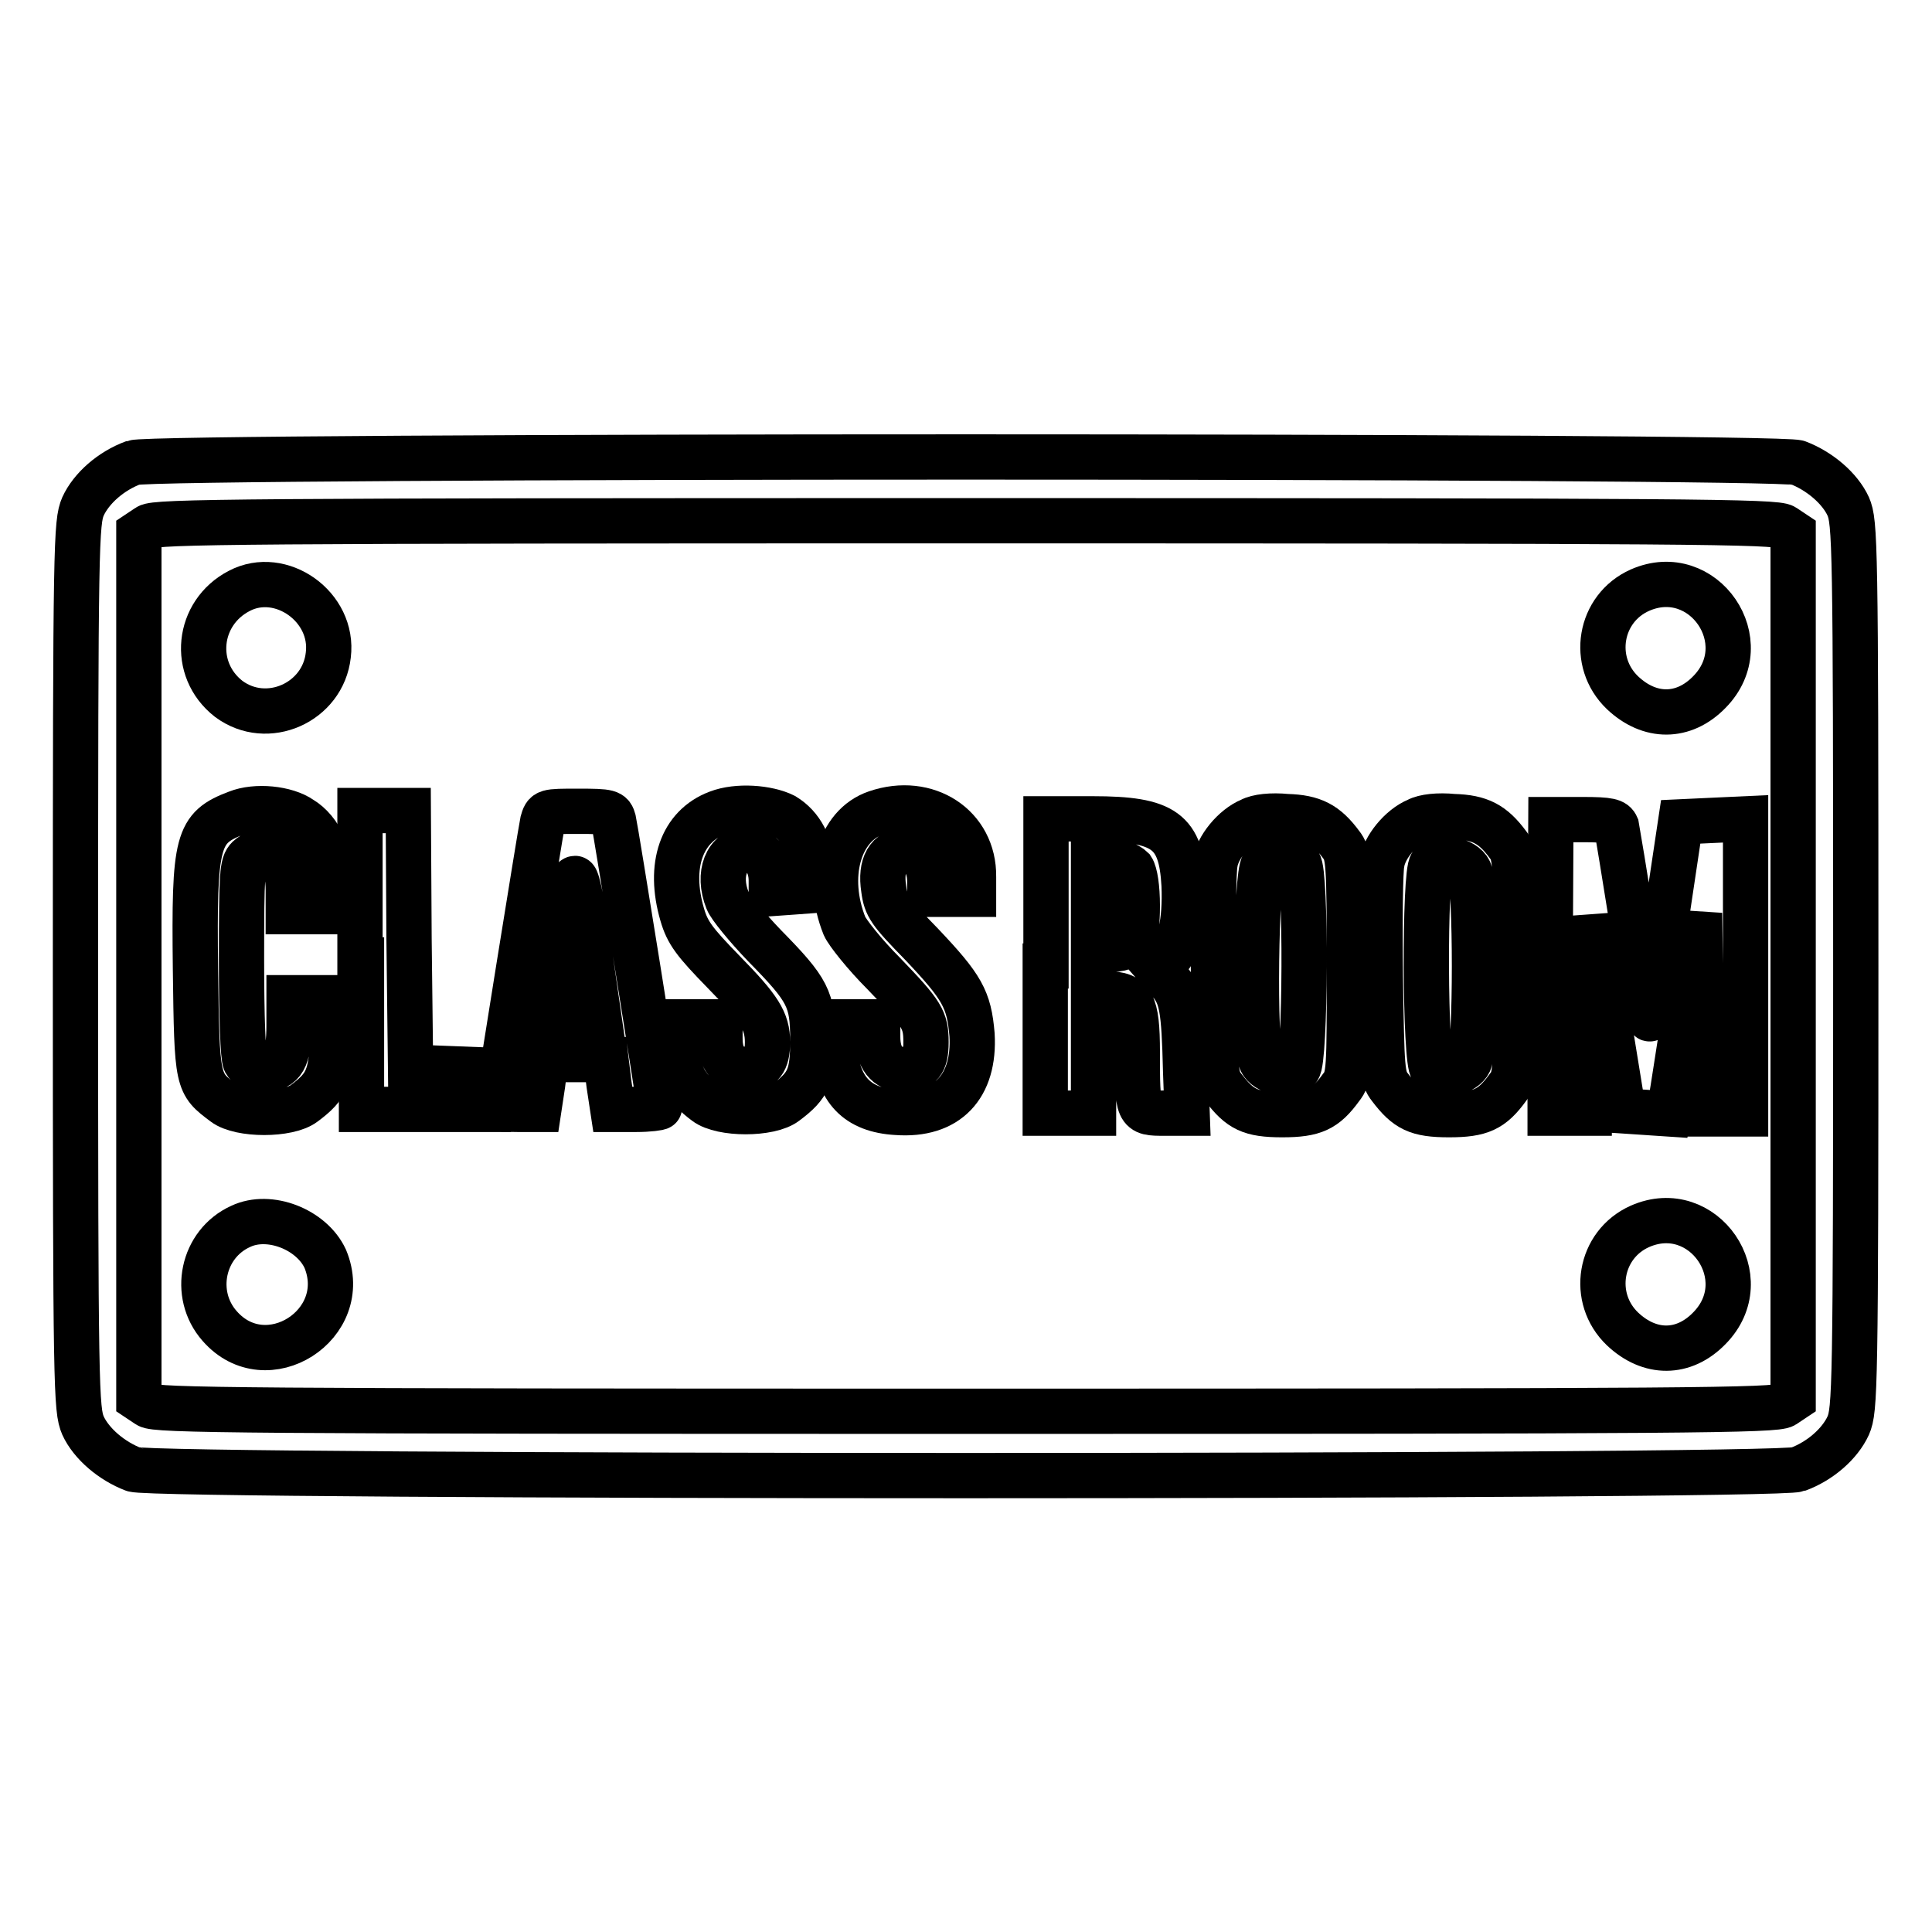
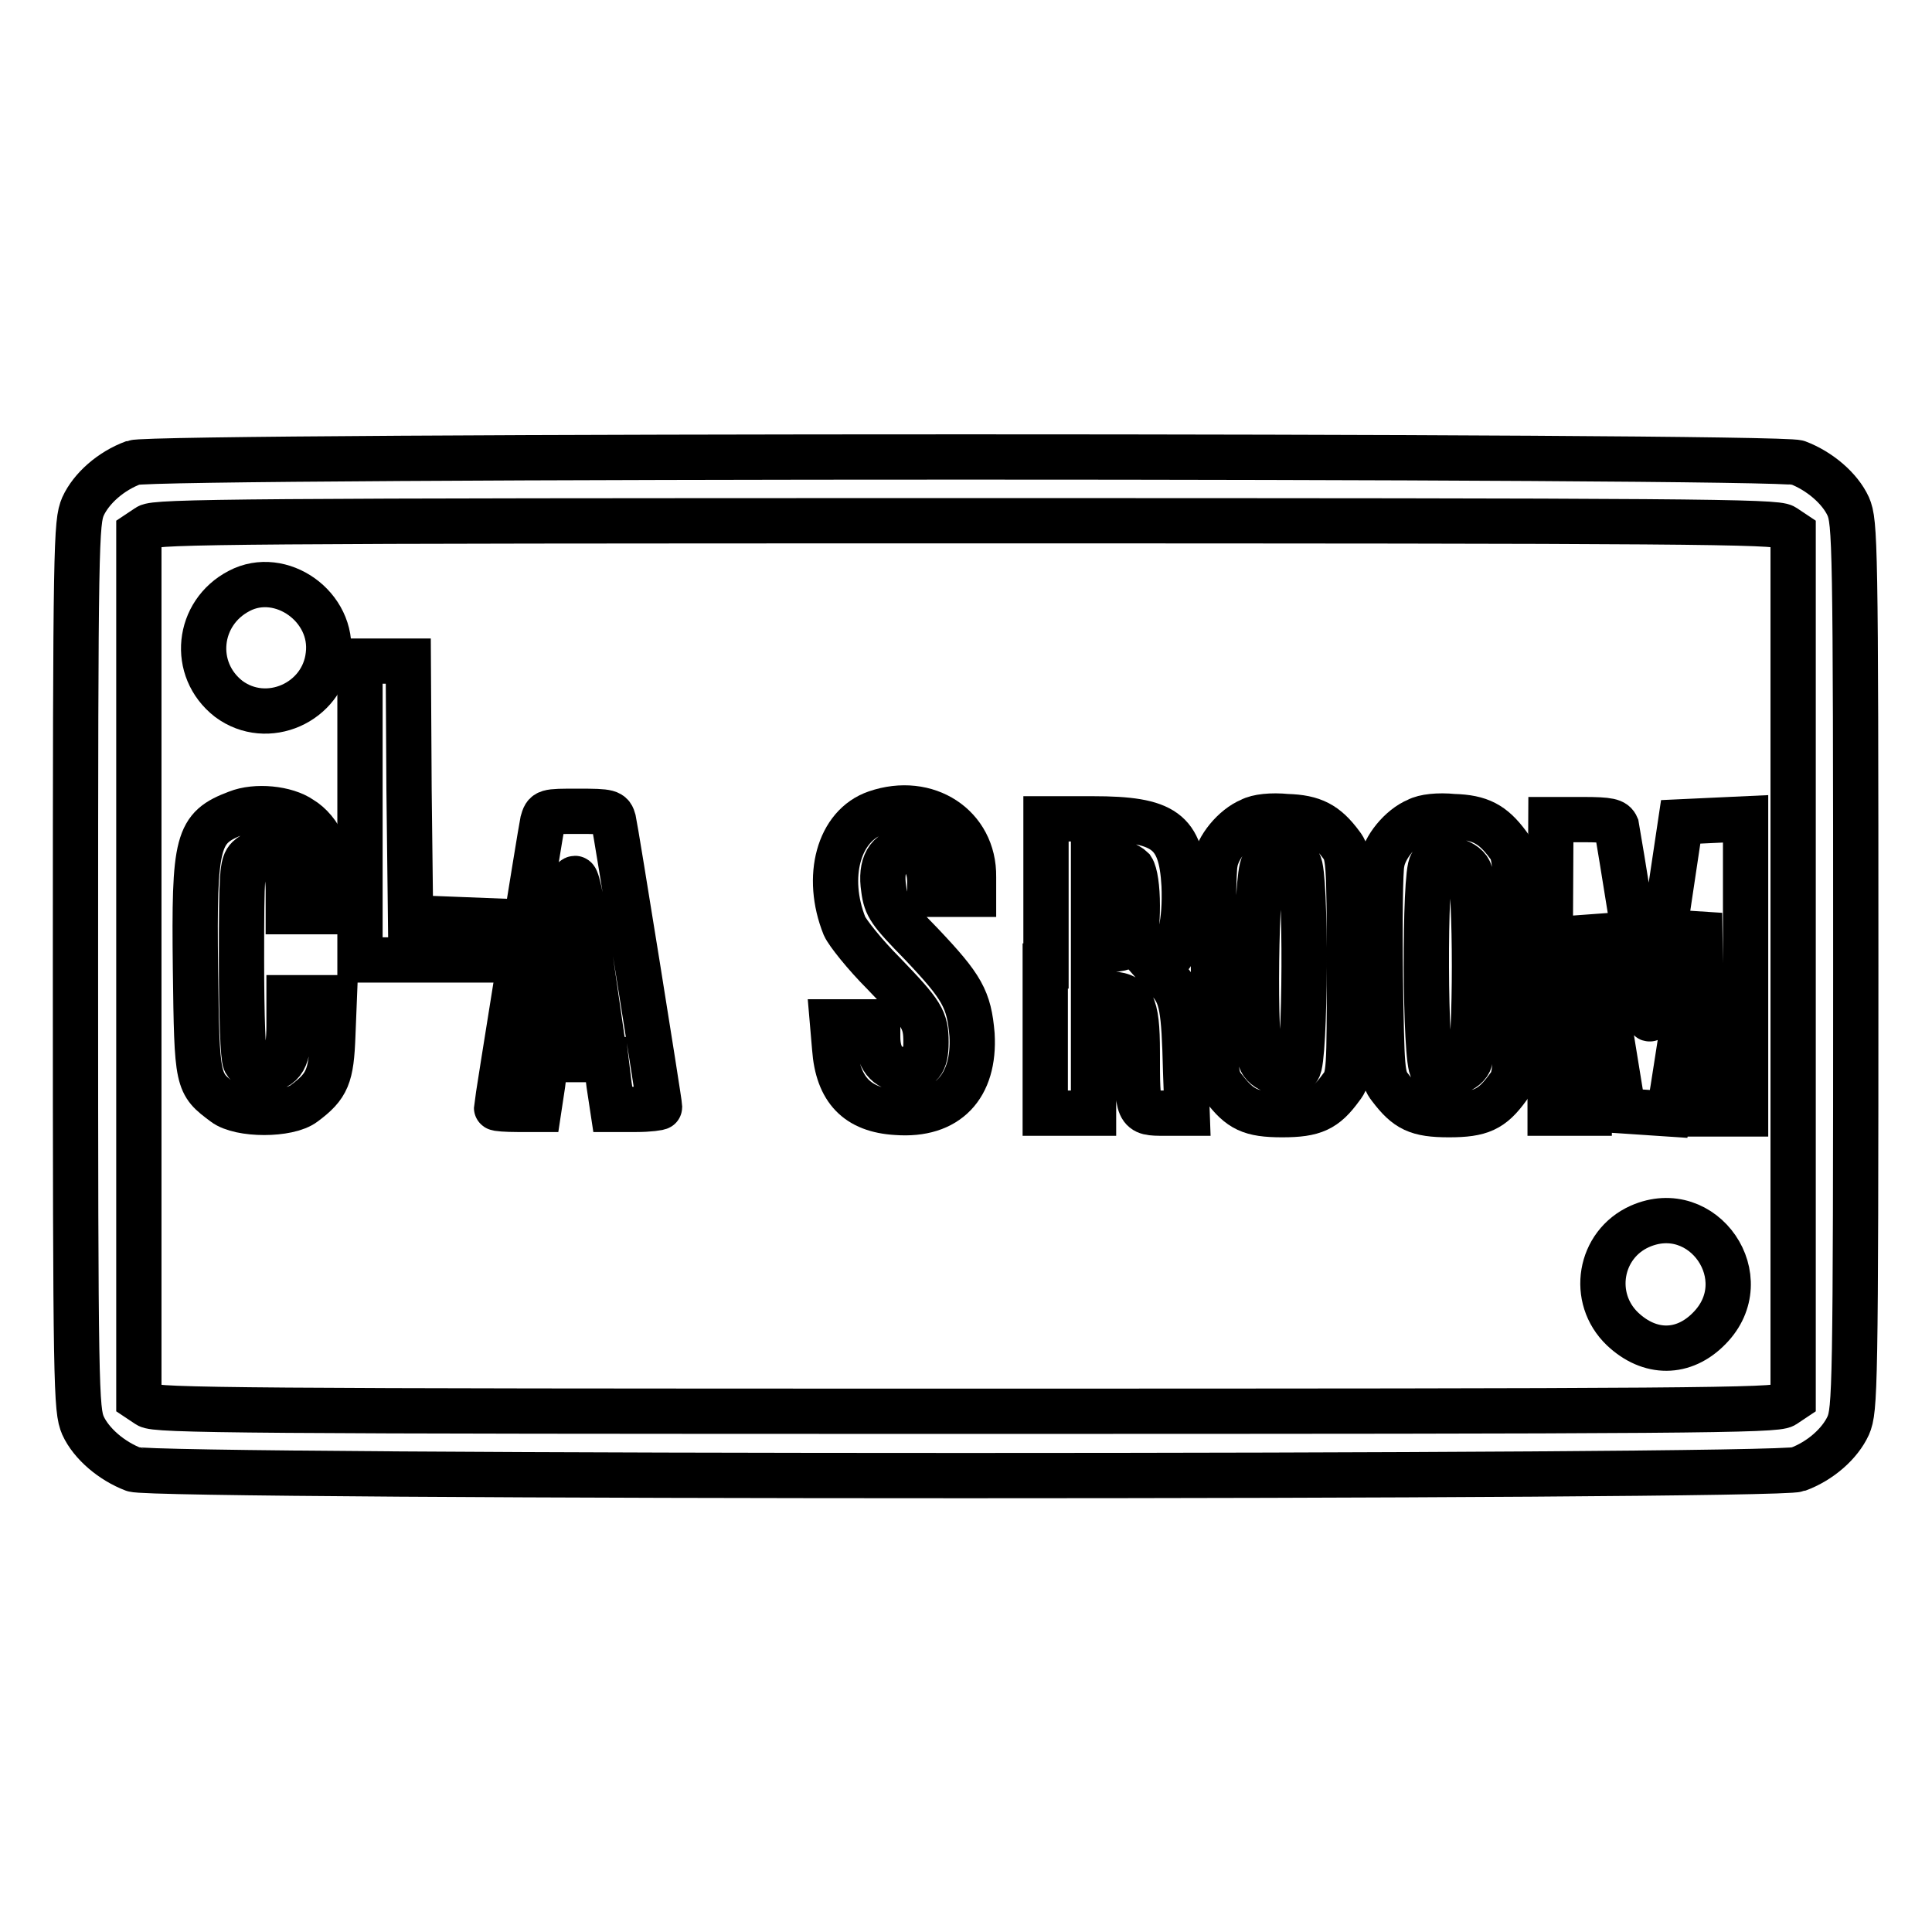
<svg xmlns="http://www.w3.org/2000/svg" version="1.1" x="0px" y="0px" viewBox="0 0 256 256" enable-background="new 0 0 256 256" xml:space="preserve">
  <g>
    <g>
      <g>
        <path stroke-width="6" fill-opacity="0" stroke="#000000" d="M17.7,61.3c-3,1.1-5.6,3.4-6.7,5.8c-0.9,2.1-1,4.6-1,60.9c0,56.3,0.1,58.8,1,60.9c1.1,2.4,3.8,4.7,6.7,5.8c2.9,1.1,217.6,1.1,220.5,0c3-1.1,5.6-3.4,6.7-5.8c0.9-2.1,1-4.6,1-60.9c0-56.3-0.1-58.8-1-60.9c-1.1-2.4-3.8-4.7-6.7-5.8C235.3,60.3,20.7,60.3,17.7,61.3z M236.4,69.8l1.2,0.8V128v57.4l-1.2,0.8c-1.1,0.7-12.2,0.8-108.4,0.8c-96.2,0-107.4-0.1-108.4-0.8l-1.2-0.8V128V70.6l1.2-0.8C20.6,69.1,31.8,69,128,69C224.2,69,235.4,69.1,236.4,69.8z" />
        <path stroke-width="6" fill-opacity="0" stroke="#000000" d="M31.7,78.3c-5.6,2.9-6.4,10.4-1.4,14.3c5.1,3.8,12.5,0.5,13.2-5.8C44.3,80.4,37.2,75.4,31.7,78.3z" />
-         <path stroke-width="6" fill-opacity="0" stroke="#000000" d="M217.3,78.2c-5.4,2.4-6.6,9.5-2.3,13.6c3.6,3.4,8.1,3.4,11.5-0.1C233,85.1,225.7,74.5,217.3,78.2z" />
        <path stroke-width="6" fill-opacity="0" stroke="#000000" d="M31.4,107.7c-5.3,2-5.7,3.6-5.5,20.7c0.2,15.2,0.2,15.1,3.8,17.8c2.1,1.6,8.5,1.6,10.6,0c3.1-2.3,3.6-3.6,3.8-9l0.2-5h-3h-3v3.6c0,4.4-0.8,5.9-3.4,5.9c-1.3,0-2-0.3-2.4-1c-0.3-0.6-0.5-6-0.5-13.6c0-11.5,0.1-12.6,0.9-13.4c1.4-1.3,3.6-1.1,4.5,0.3c0.5,0.7,0.8,2.3,0.8,4v2.8h2.9h2.9v-3.3c0-4-1.6-7.5-4.1-9C37.9,107.1,33.9,106.7,31.4,107.7z" />
-         <path stroke-width="6" fill-opacity="0" stroke="#000000" d="M95.1,107.7c-4.8,1.8-6.6,7-4.7,13.5c0.7,2.4,1.6,3.6,5.5,7.6c4.7,4.8,5.8,6.5,5.8,9.3c0,2.5-0.8,3.6-2.8,3.6c-2.3,0-3.5-1.4-3.5-4.1v-2.2h-2.9h-3l0.2,3.4c0.2,3.6,1.1,5.3,3.8,7.3c2.1,1.6,8.5,1.6,10.6,0c3.1-2.3,3.6-3.6,3.6-8.3c0-5.4-0.6-6.6-6.4-12.5c-2.4-2.5-4.6-5.2-4.9-6c-1.4-3.5-0.1-6.7,2.6-6.7c1.9,0,3.2,1.7,3.2,4.1v1.7l2.8-0.2l2.7-0.2l-0.1-2.7c-0.1-3.3-1.4-5.8-3.7-7.2C101.7,107,97.7,106.7,95.1,107.7z" />
        <path stroke-width="6" fill-opacity="0" stroke="#000000" d="M116.1,107.7c-5,1.7-6.8,8.5-4.2,15c0.4,0.9,2.7,3.8,5.2,6.3c5.1,5.3,5.6,6.1,5.6,9.1c0,2.7-0.7,3.6-3,3.6c-2.2,0-3.4-1.6-3.4-4.3v-2h-3h-3l0.3,3.5c0.4,5.5,3,8.2,8.2,8.5c6.7,0.5,10.4-3.4,10-10.3c-0.4-4.7-1.3-6.3-6.7-12c-4.2-4.3-4.7-5-5-7.3c-0.5-3.2,0.6-5.1,2.9-5.1c1.9,0,3.2,1.6,3.2,4.1v1.7h2.9h2.9v-2.3C129.1,109.5,122.8,105.4,116.1,107.7z" />
-         <path stroke-width="6" fill-opacity="0" stroke="#000000" d="M47.9,127.2V147h8.4h8.4v-2.6v-2.6l-5.1-0.2l-5.2-0.2l-0.2-17l-0.1-17h-3.2h-3.2V127.2z" />
+         <path stroke-width="6" fill-opacity="0" stroke="#000000" d="M47.9,127.2h8.4h8.4v-2.6v-2.6l-5.1-0.2l-5.2-0.2l-0.2-17l-0.1-17h-3.2h-3.2V127.2z" />
        <path stroke-width="6" fill-opacity="0" stroke="#000000" d="M71.9,108.9c-0.3,1.4-6.1,37.5-6.1,37.9c0,0.1,1.3,0.2,2.8,0.2h2.8l0.5-3.3l0.4-3.3h4h4l0.4,3.3l0.5,3.3h3.1c1.7,0,3.1-0.2,3.1-0.3c0-0.6-5.8-36.7-6.1-38c-0.3-1.1-0.5-1.2-4.7-1.2C72.3,107.5,72.3,107.5,71.9,108.9z M78,125.4l1.3,9h-3h-3l1.2-8.1c0.7-4.4,1.3-8.4,1.3-9c0-0.5,0.2-0.9,0.4-0.9C76.5,116.4,77.3,120.4,78,125.4z" />
        <path stroke-width="6" fill-opacity="0" stroke="#000000" d="M165.7,108.7c-2.2,0.9-4.4,3.6-4.7,5.7c-0.2,0.9-0.3,7.6-0.2,15c0.2,12.4,0.2,13.3,1.3,14.7c2.2,2.9,3.6,3.6,7.8,3.6c4.2,0,5.7-0.7,7.8-3.6c1.1-1.4,1.1-2.1,1.1-16.1c0-14-0.1-14.8-1.1-16.1c-2-2.7-3.7-3.6-7.2-3.7C168.5,108,166.6,108.2,165.7,108.7z M172.1,114.4c1,1,0.9,26.4-0.1,27.2c-1.3,1.1-4.2,0.5-4.9-1c-1-1.9-0.7-24.8,0.3-26C168.3,113.6,171.2,113.5,172.1,114.4z" />
        <path stroke-width="6" fill-opacity="0" stroke="#000000" d="M187.8,108.7c-2.2,0.9-4.4,3.6-4.7,5.7c-0.2,0.9-0.3,7.6-0.2,15c0.2,12.4,0.2,13.3,1.3,14.7c2.2,2.9,3.6,3.6,7.8,3.6c4.2,0,5.7-0.7,7.8-3.6c1.1-1.4,1.1-2.1,1.1-16.1c0-14-0.1-14.8-1.1-16.1c-2-2.7-3.7-3.6-7.2-3.7C190.6,108,188.7,108.2,187.8,108.7z M194.7,115.4c0.9,1.8,0.9,23.4,0,25.3c-0.7,1.5-3.6,2.1-4.9,1c-1-0.8-1.1-26.2-0.1-27.2C190.9,113.3,194,113.9,194.7,115.4z" />
        <path stroke-width="6" fill-opacity="0" stroke="#000000" d="M138.5,128v19.5h3.2h3.2v-7.9v-7.9h1.8c3.3,0,4,1.2,4,7.7c0,8.1,0,8.1,3.6,8.1h3l-0.2-5.6c-0.2-8.3-0.5-10-2.2-11.9l-1.5-1.7l1.2-1.1c1.7-1.6,2.5-5,2.3-9.9c-0.4-7.2-2.6-8.8-12.1-8.8h-6.2V128z M150,115.1c0.4,0.6,0.7,2.5,0.7,4.9c0,4.7-0.7,5.8-3.8,5.8h-2v-6.1v-6.2l2.2,0.3C148.3,114.1,149.6,114.7,150,115.1z" />
        <path stroke-width="6" fill-opacity="0" stroke="#000000" d="M205.4,128v19.5h2.6h2.6l0.1-13.1l0.2-13l2.1,12.9l2.1,12.9l3,0.2l3,0.2l0.3-1.7c0.2-0.9,1.1-7,2.1-13.3l1.7-11.6l0.2,13.3l0.1,13.3h2.9h2.9V128v-19.5l-4.3,0.2l-4.3,0.2l-1.9,12.7c-1.1,7-2,13-2.2,13.4c-0.1,0.3-1.1-5-2.2-12c-1.1-6.9-2.1-13-2.2-13.5c-0.3-0.7-0.9-0.9-4.5-0.9h-4.2L205.4,128L205.4,128z" />
-         <path stroke-width="6" fill-opacity="0" stroke="#000000" d="M31.9,162.5c-5.1,2.3-6.5,9-2.8,13.2c6.2,7.1,17.6-0.2,14-8.9C41.3,162.9,35.7,160.7,31.9,162.5z" />
        <path stroke-width="6" fill-opacity="0" stroke="#000000" d="M217.3,162.5c-5.4,2.4-6.6,9.5-2.3,13.6c3.6,3.4,8.1,3.4,11.5-0.1C233,169.4,225.7,158.8,217.3,162.5z" />
      </g>
    </g>
  </g>
</svg>